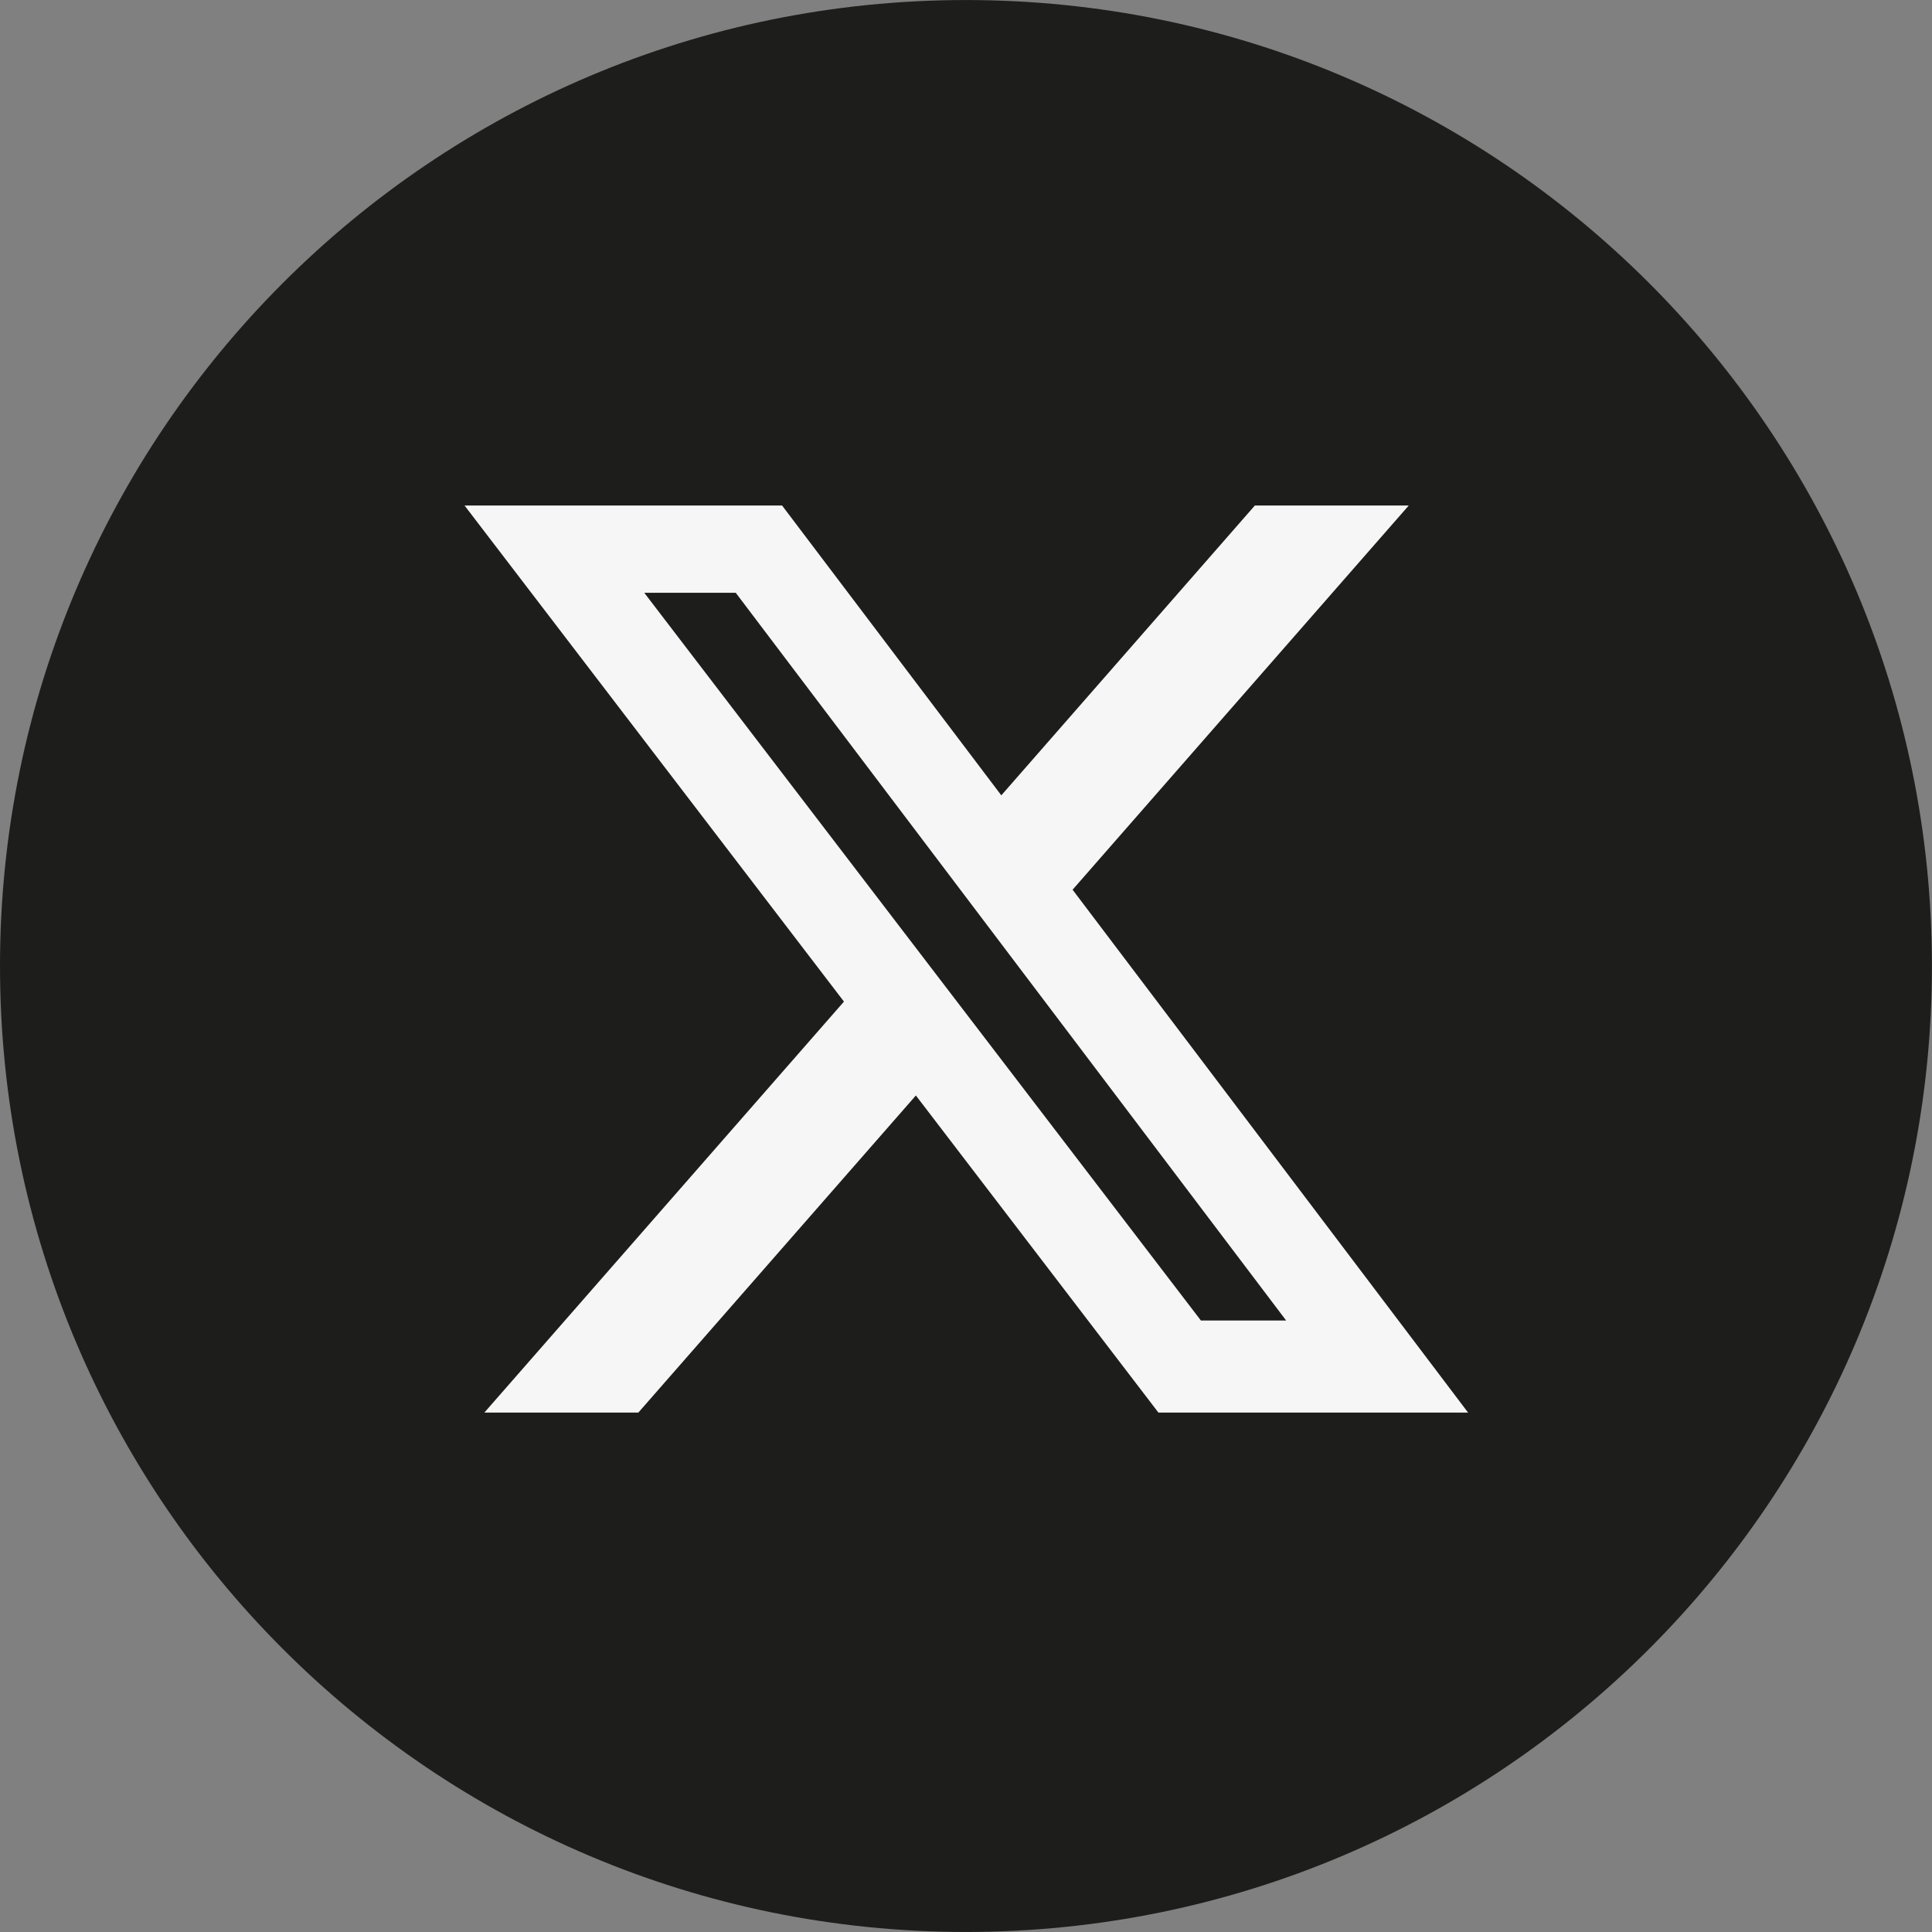
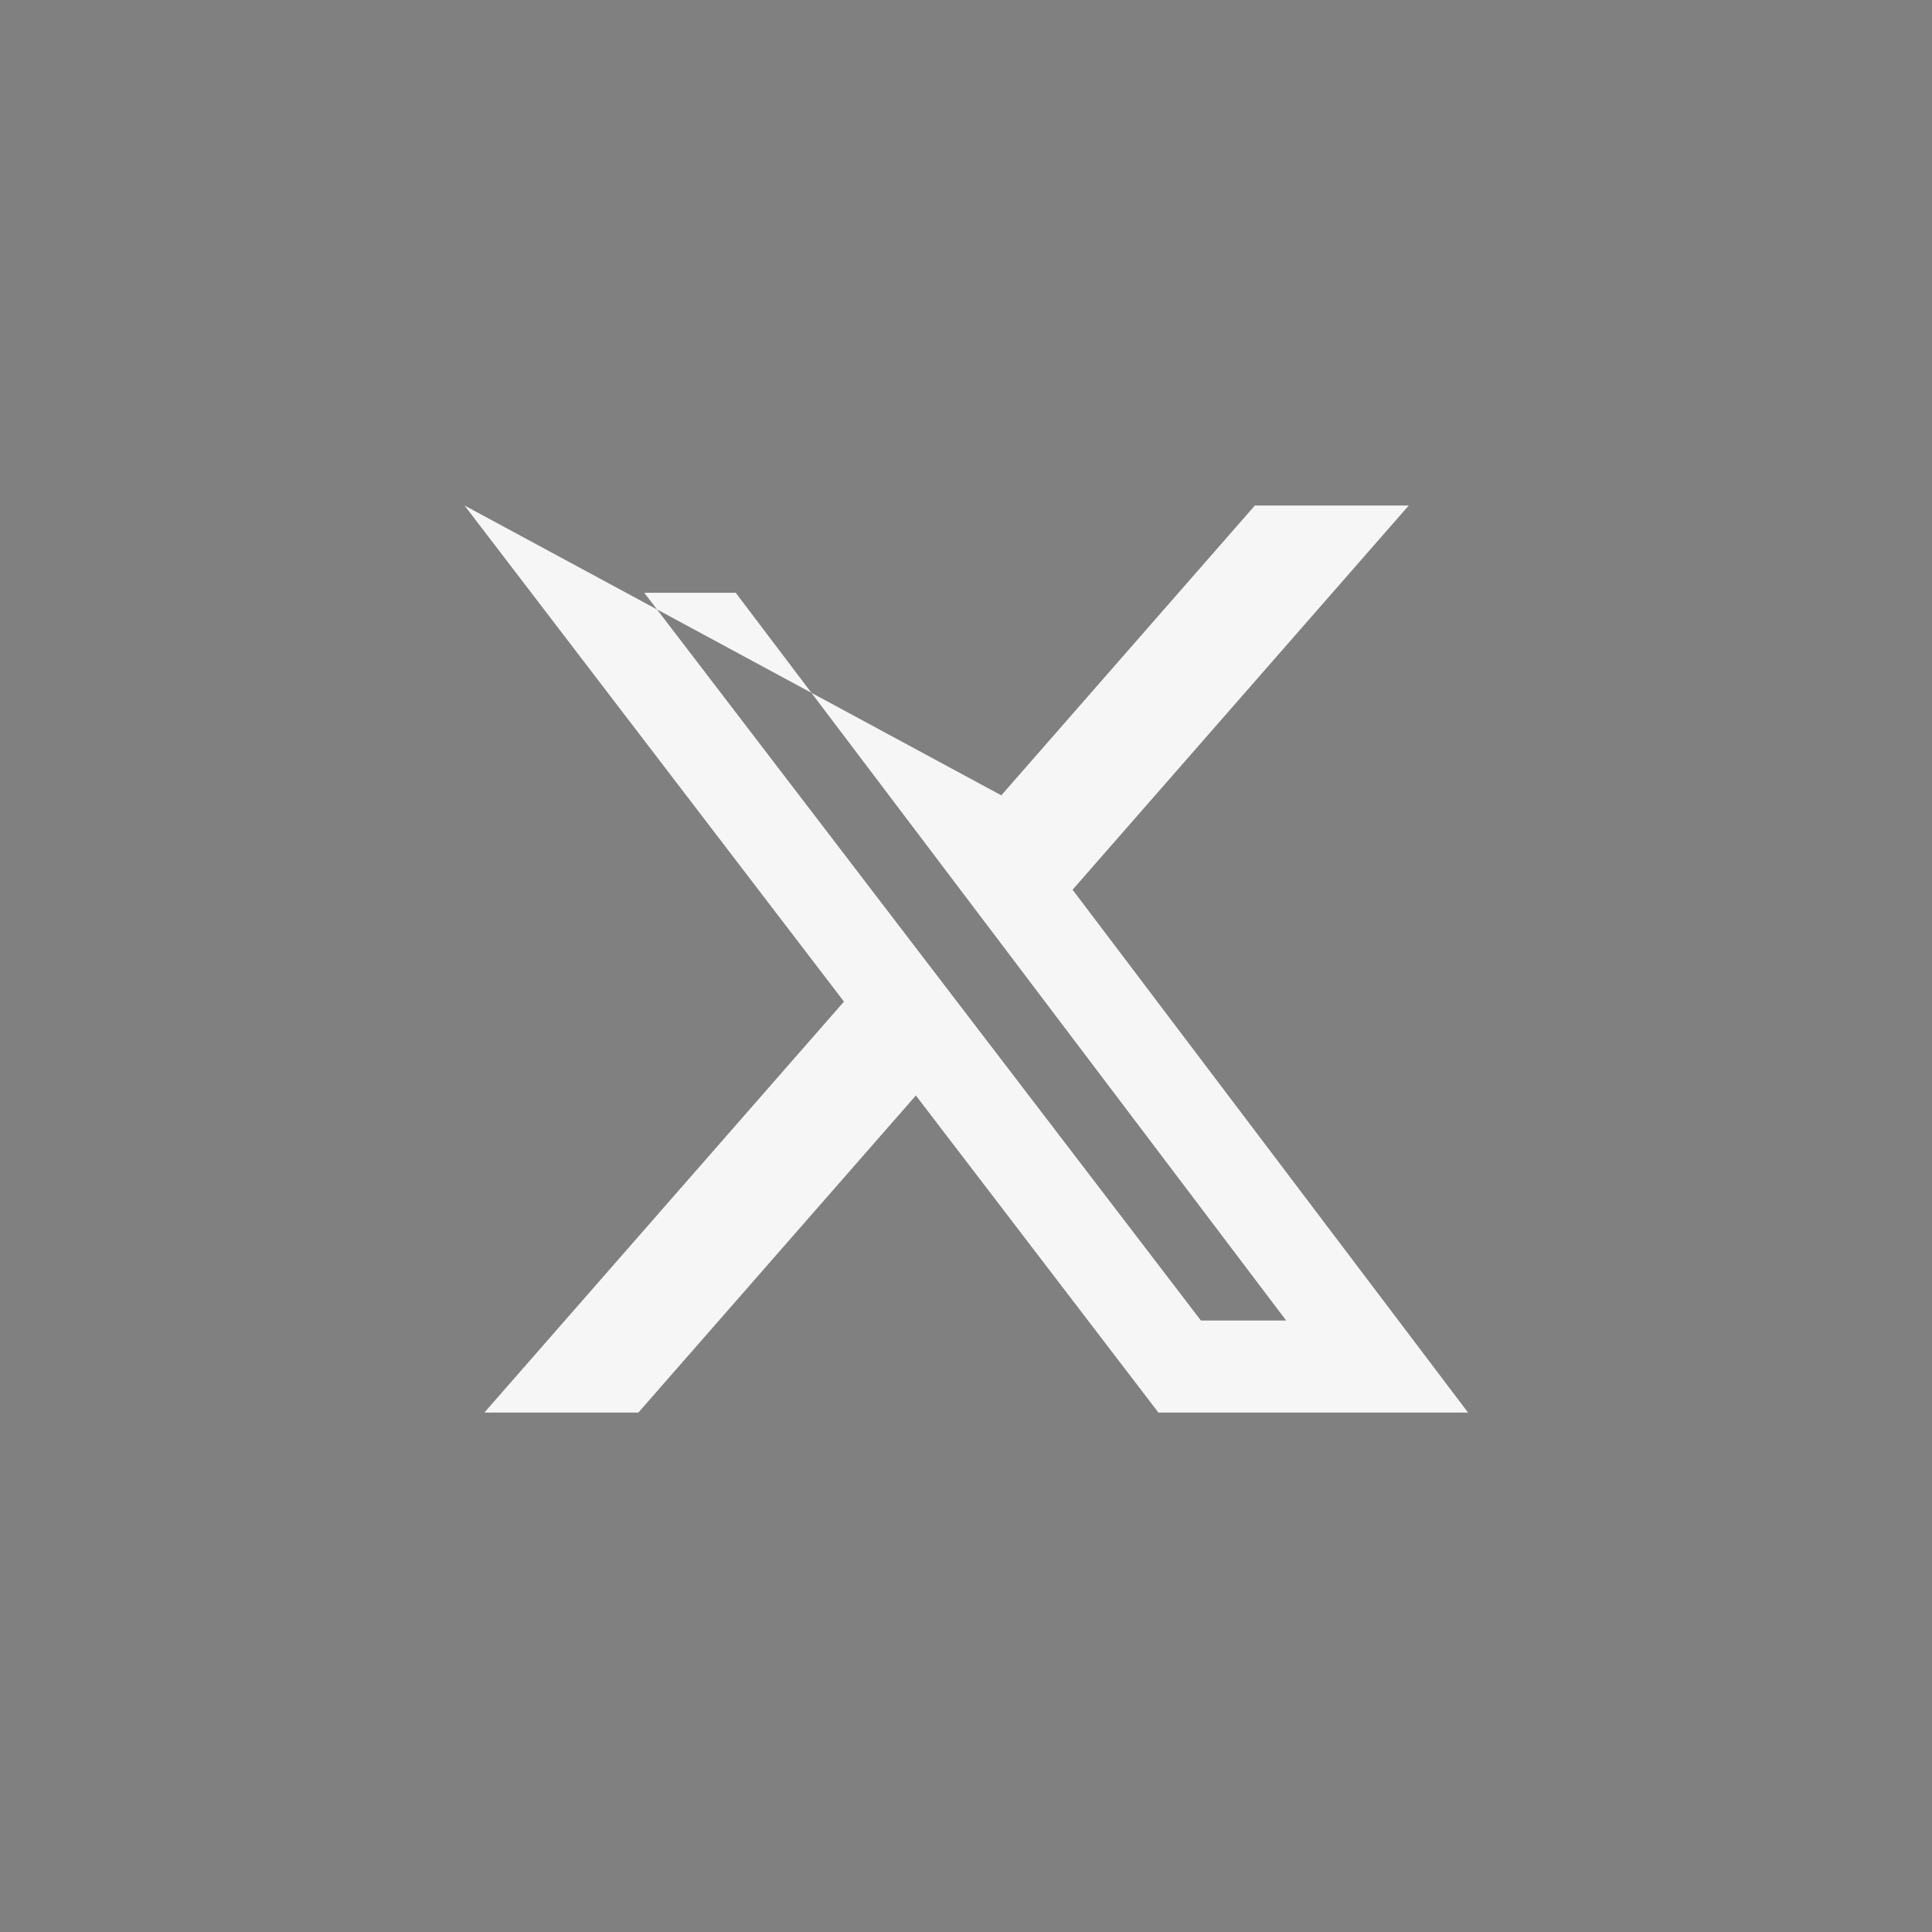
<svg xmlns="http://www.w3.org/2000/svg" width="54" height="54" viewBox="0 0 54 54" fill="none">
  <rect x="0" y="0" width="54" height="54" fill="#808080" stroke="none" />
-   <path fill-rule="evenodd" clip-rule="evenodd" d="M0 27C0 12.089 12.088 0.001 26.999 0.001C41.91 0.001 53.998 12.089 53.998 27C53.998 41.911 41.91 53.999 26.999 53.999C12.088 53.999 0 41.911 0 27Z" fill="#1D1D1B" />
-   <path d="M35.074 14.129H39.375L29.979 24.868L41.033 39.482H32.378L25.599 30.619L17.842 39.482H13.538L23.589 27.995L12.984 14.129H21.859L27.987 22.23L35.074 14.129ZM33.565 36.908H35.948L20.564 16.568H18.007L33.565 36.908Z" fill="#F6F6F6" />
+   <path d="M35.074 14.129H39.375L29.979 24.868L41.033 39.482H32.378L25.599 30.619L17.842 39.482H13.538L23.589 27.995L12.984 14.129L27.987 22.23L35.074 14.129ZM33.565 36.908H35.948L20.564 16.568H18.007L33.565 36.908Z" fill="#F6F6F6" />
</svg>